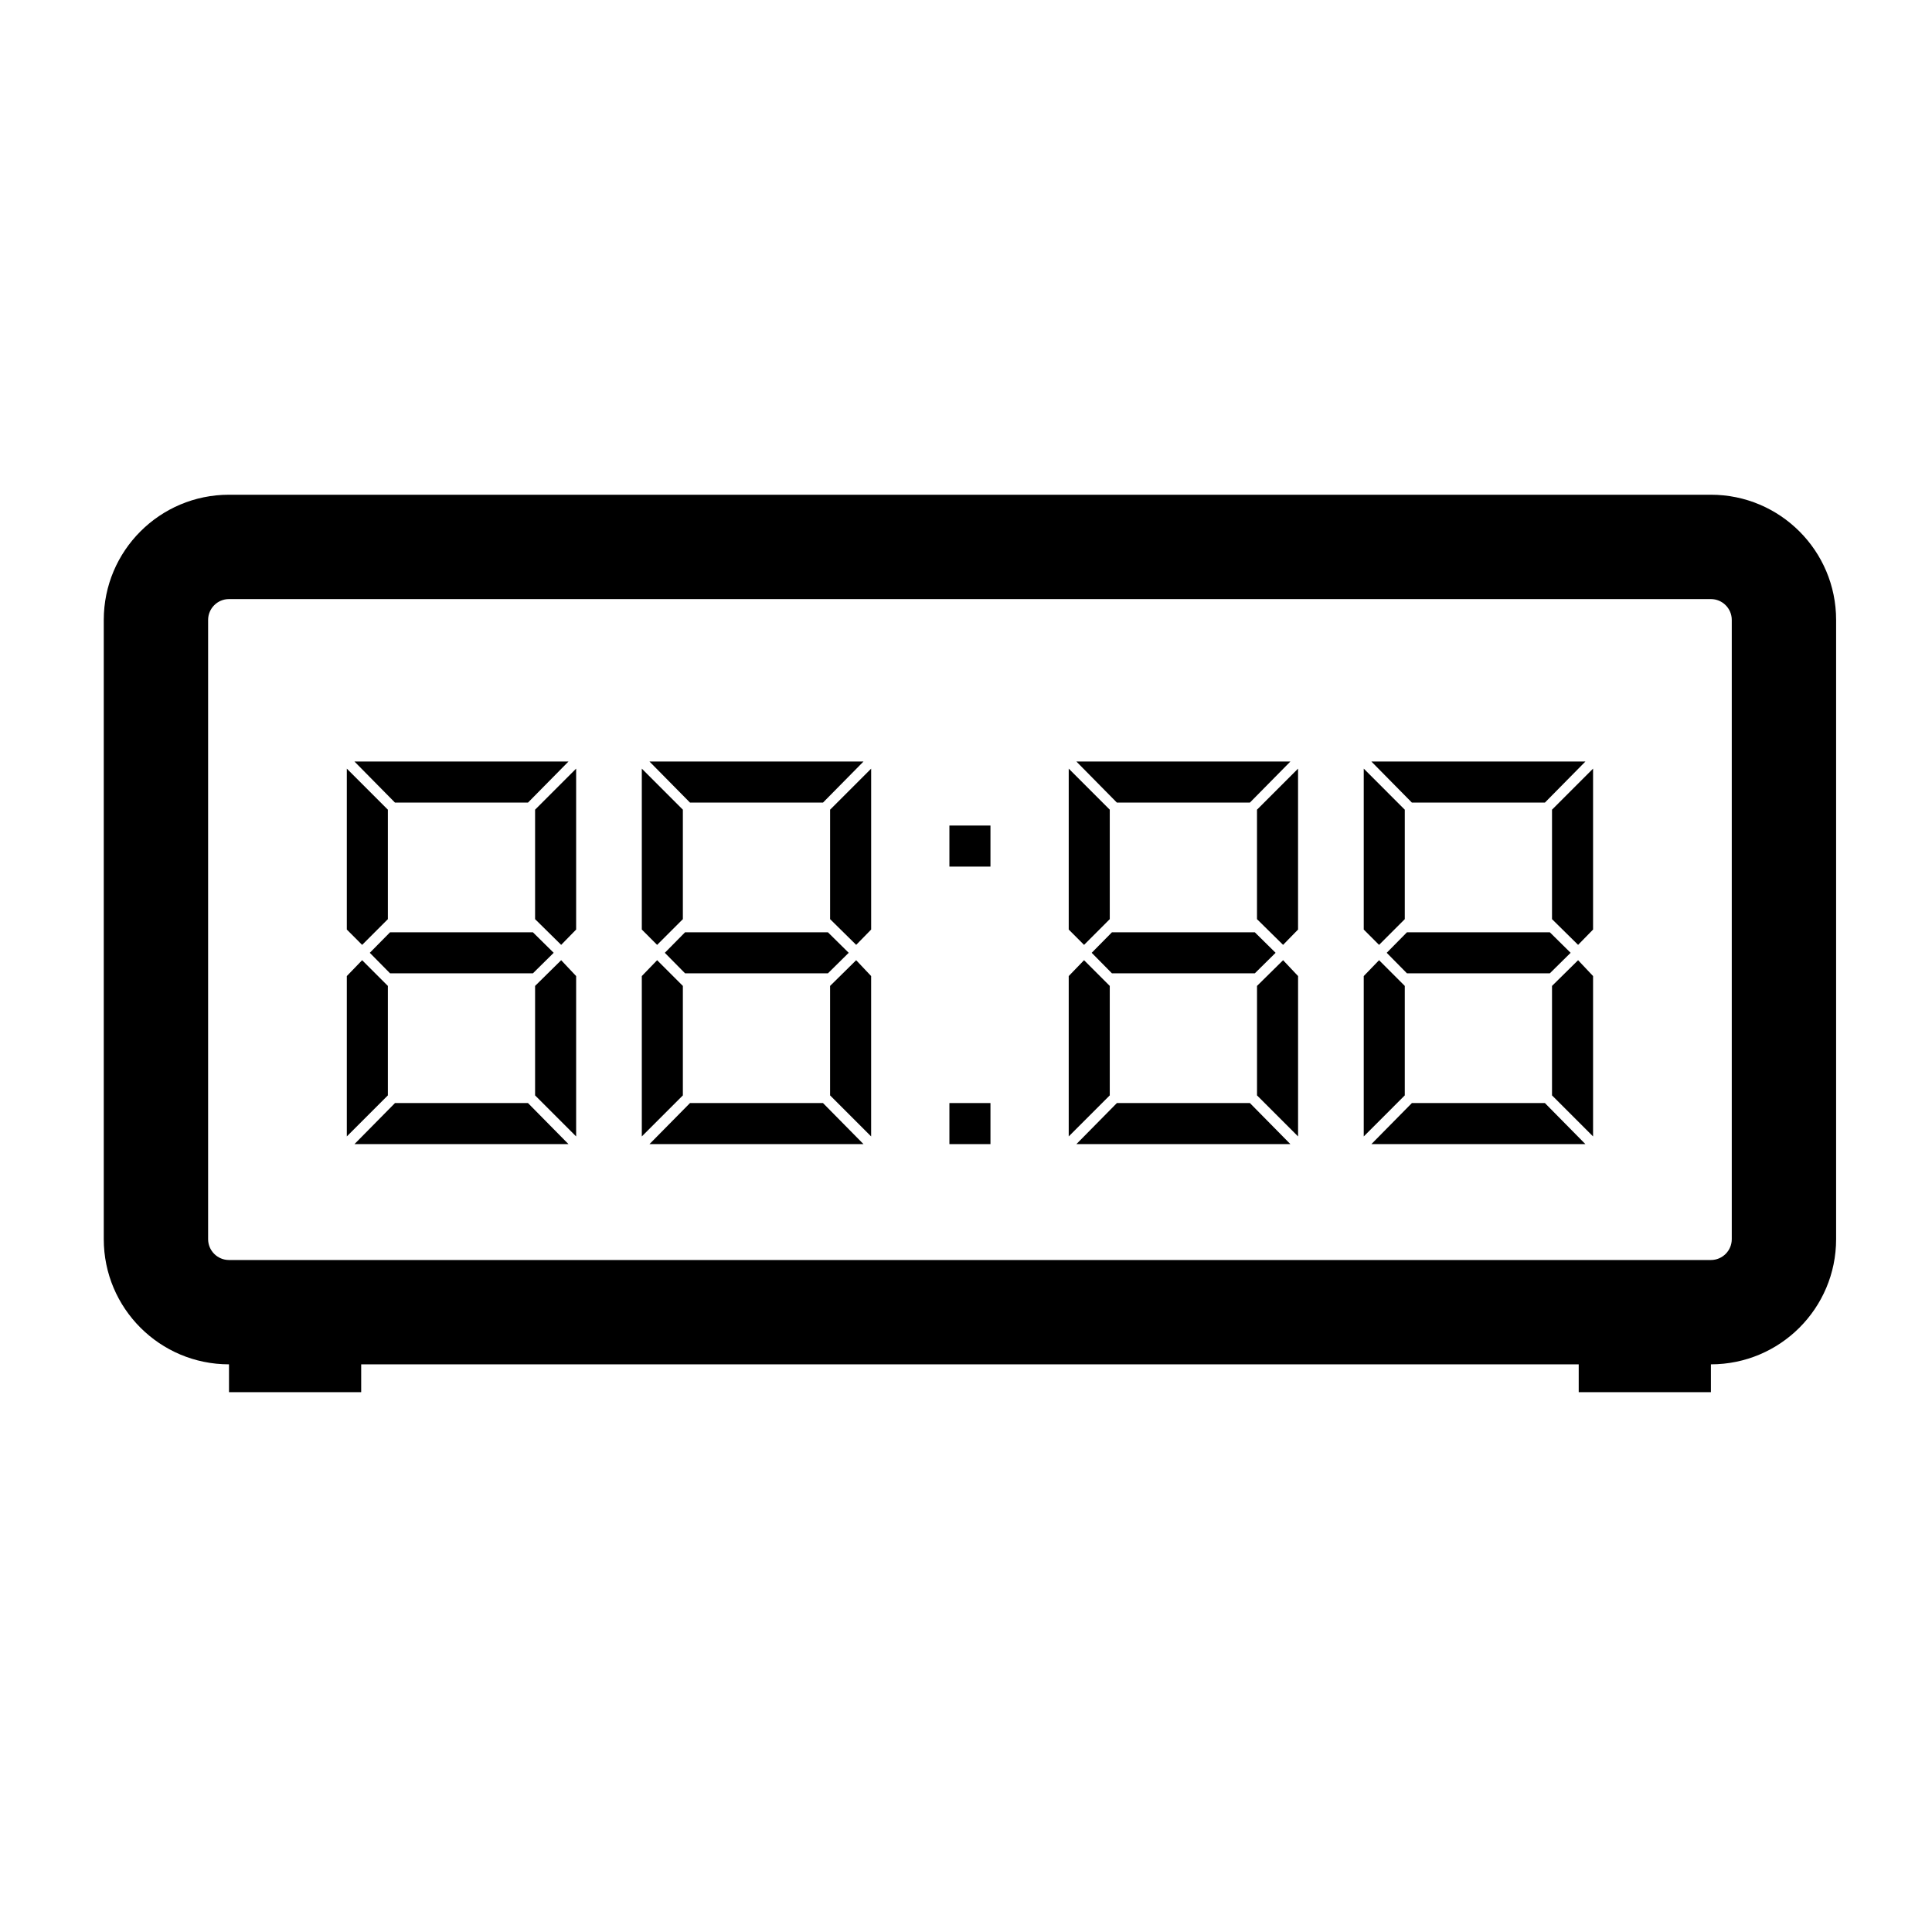
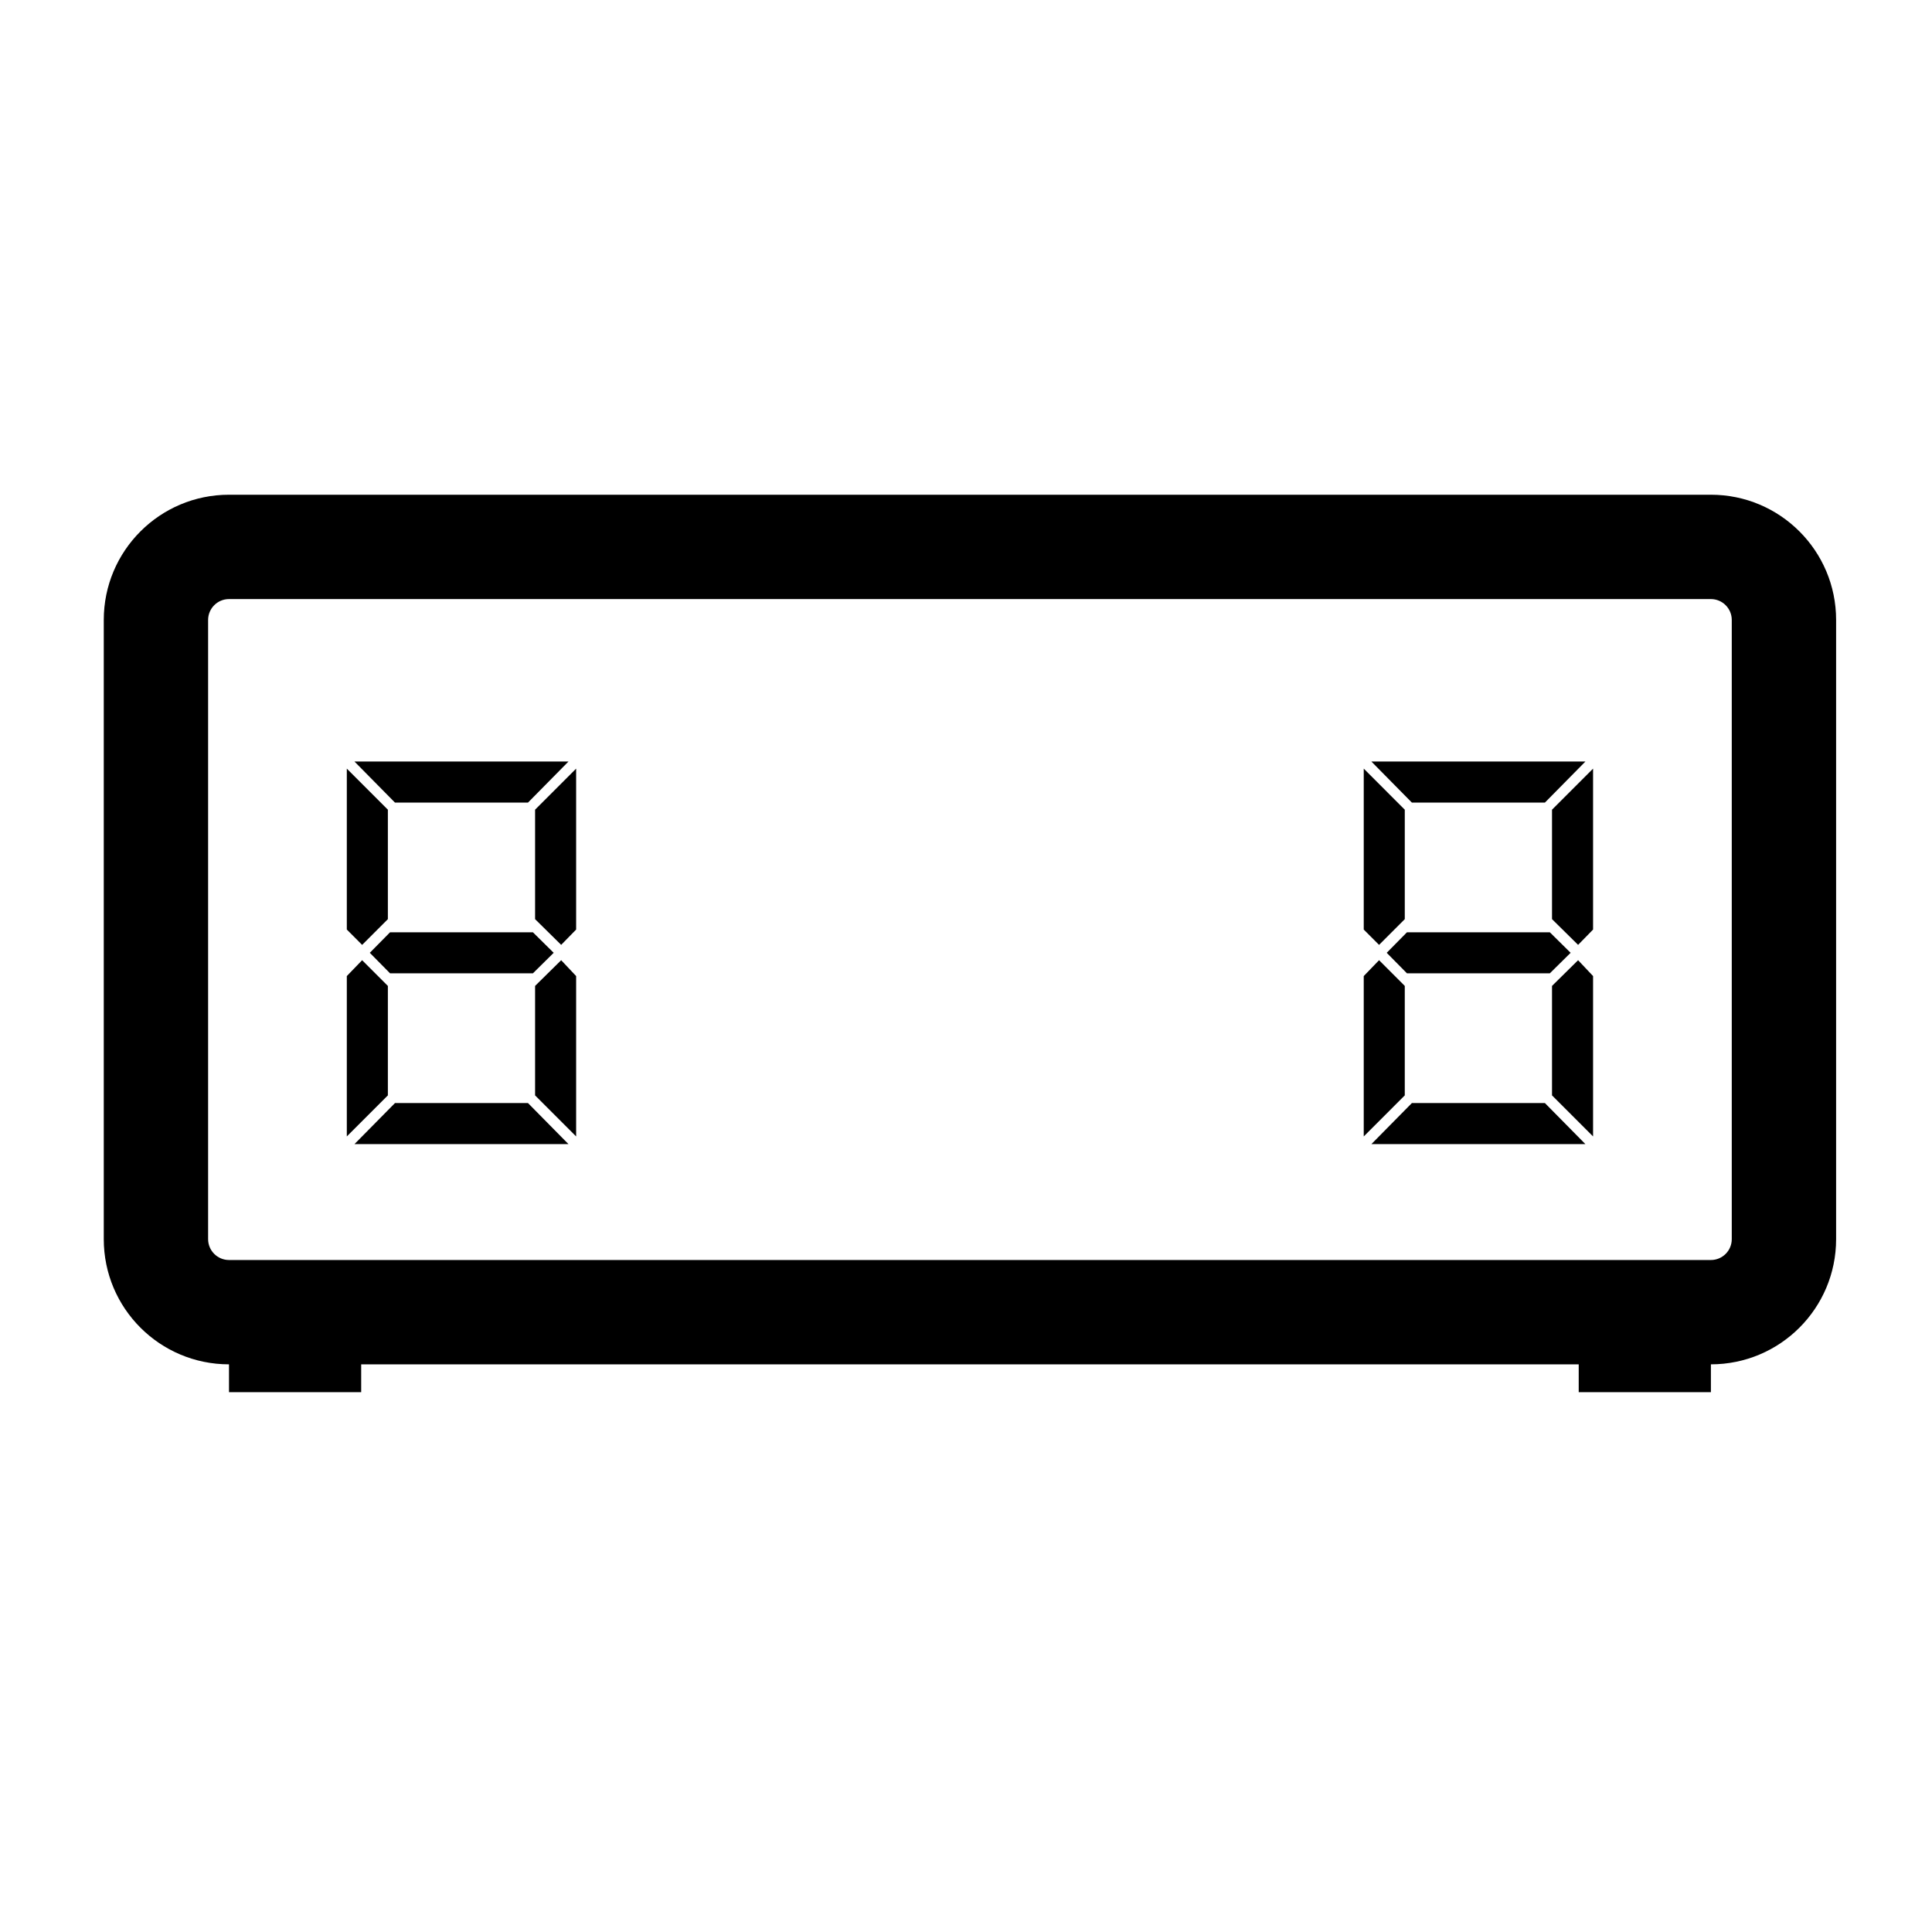
<svg xmlns="http://www.w3.org/2000/svg" x="0px" y="0px" viewBox="0 0 100 100" xml:space="preserve">
  <path d="M88.556,25.607H11.853c-3.58,0-6.482,2.902-6.482,6.481v32.049c0,3.58,2.902,6.481,6.482,6.481v1.441h6.842v-1.441h63.019  v1.441h6.842v-1.441c3.579,0,6.481-2.901,6.481-6.481V32.088C95.037,28.509,92.135,25.607,88.556,25.607z M89.636,64.138  c0,0.596-0.484,1.08-1.08,1.08H11.853c-0.596,0-1.081-0.484-1.081-1.08V32.088c0-0.595,0.484-1.08,1.081-1.08h76.703  c0.596,0,1.08,0.485,1.08,1.08V64.138z" />
  <path d="M17.951,48.113v-8.329l2.125,2.125v5.666l-1.332,1.332L17.951,48.113z M20.076,51.031v5.666l-2.125,2.125v-8.301  l0.793-0.821L20.076,51.031z M29.424,39.417l-2.096,2.125h-6.884l-2.097-2.125H29.424z M29.424,59.219H18.347l2.097-2.125h6.884  L29.424,59.219z M27.583,48.255l1.076,1.062l-1.076,1.062h-7.394l-1.048-1.062l1.048-1.062H27.583z M27.696,47.575v-5.666  l2.125-2.125v8.329l-0.775,0.793L27.696,47.575z M29.821,50.521v8.301l-2.125-2.125v-5.666l1.35-1.331L29.821,50.521z" />
-   <path d="M33.22,48.113v-8.329l2.125,2.125v5.666l-1.332,1.332L33.22,48.113z M35.345,51.031v5.666l-2.125,2.125v-8.301l0.793-0.821  L35.345,51.031z M44.694,39.417l-2.096,2.125h-6.884l-2.097-2.125H44.694z M44.694,59.219H33.617l2.097-2.125h6.884L44.694,59.219z   M42.853,48.255l1.076,1.062l-1.076,1.062h-7.394l-1.048-1.062l1.048-1.062H42.853z M42.966,47.575v-5.666l2.125-2.125v8.329  l-0.775,0.793L42.966,47.575z M45.09,50.521v8.301l-2.125-2.125v-5.666l1.35-1.331L45.09,50.521z" />
-   <path d="M49.141,44.855v-2.125h2.125v2.125H49.141z M49.141,59.219v-2.125h2.125v2.125H49.141z" />
-   <path d="M55.317,48.113v-8.329l2.124,2.125v5.666l-1.331,1.332L55.317,48.113z M57.441,51.031v5.666l-2.124,2.125v-8.301L56.11,49.7  L57.441,51.031z M66.79,39.417l-2.096,2.125H57.81l-2.096-2.125H66.79z M66.79,59.219H55.714l2.096-2.125h6.885L66.79,59.219z   M64.949,48.255l1.076,1.062l-1.076,1.062h-7.395l-1.048-1.062l1.048-1.062H64.949z M65.062,47.575v-5.666l2.125-2.125v8.329  l-0.775,0.793L65.062,47.575z M67.188,50.521v8.301l-2.125-2.125v-5.666l1.35-1.331L67.188,50.521z" />
  <path d="M70.587,48.113v-8.329l2.124,2.125v5.666l-1.331,1.332L70.587,48.113z M72.711,51.031v5.666l-2.124,2.125v-8.301L71.38,49.7  L72.711,51.031z M82.06,39.417l-2.096,2.125h-6.885l-2.096-2.125H82.06z M82.06,59.219H70.983l2.096-2.125h6.885L82.06,59.219z   M80.219,48.255l1.076,1.062l-1.076,1.062h-7.395l-1.048-1.062l1.048-1.062H80.219z M80.332,47.575v-5.666l2.125-2.125v8.329  l-0.775,0.793L80.332,47.575z M82.457,50.521v8.301l-2.125-2.125v-5.666l1.35-1.331L82.457,50.521z" />
</svg>